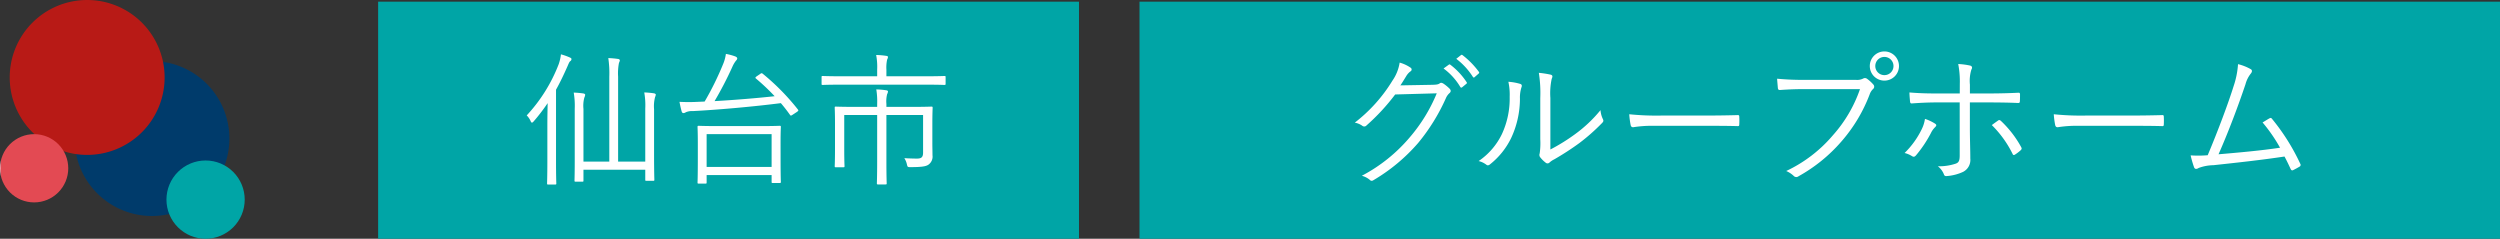
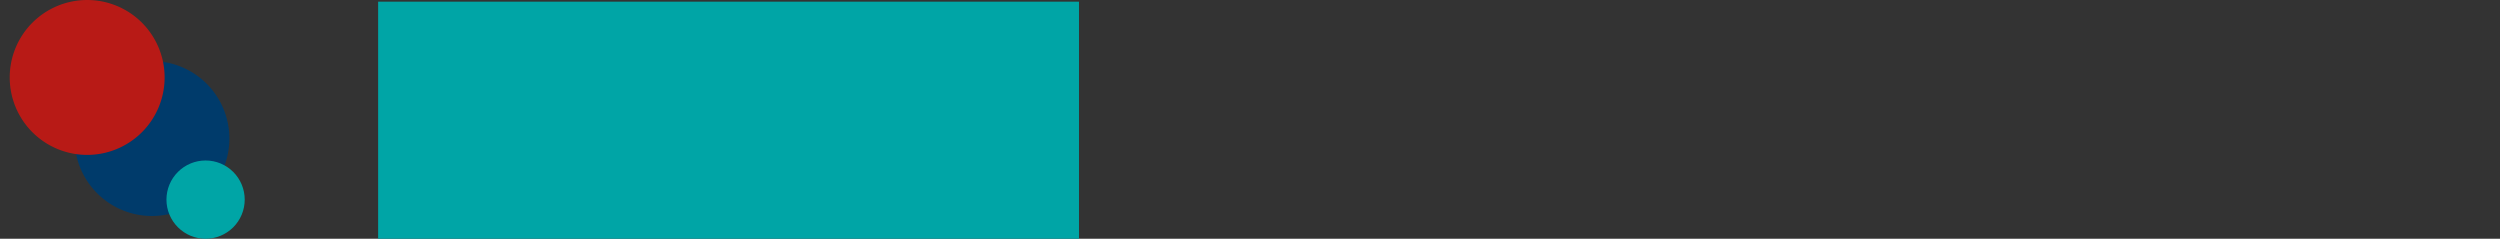
<svg xmlns="http://www.w3.org/2000/svg" width="190.446" height="18.188" viewBox="0 0 190.446 18.188">
  <rect x="0" y="0" width="190.446" height="18.188" fill="#333333" stroke="none" />
  <defs>
    <clipPath id="a">
      <rect width="18.642" height="18.188" fill="none" />
    </clipPath>
    <clipPath id="b">
      <path d="M123.773,122.315a2.981,2.981,0,1,0,2.981-2.981,2.981,2.981,0,0,0-2.981,2.981" transform="translate(-123.773 -119.334)" fill="none" />
    </clipPath>
    <linearGradient id="c" x1="-1.357" y1="0.854" x2="-1.345" y2="0.854" gradientUnits="objectBoundingBox">
      <stop offset="0" stop-color="#80c7c8" />
      <stop offset="0.356" stop-color="#80c7c8" />
      <stop offset="1" stop-color="#00a5a6" />
    </linearGradient>
    <clipPath id="d">
-       <path d="M0,102.335a2.6,2.6,0,1,0,2.6-2.6,2.6,2.6,0,0,0-2.6,2.6" transform="translate(0 -99.733)" fill="none" />
-     </clipPath>
+       </clipPath>
    <linearGradient id="e" y1="1.532" x2="0.02" y2="1.532" gradientUnits="objectBoundingBox">
      <stop offset="0" stop-color="#f4bec7" />
      <stop offset="1" stop-color="#e34a53" />
    </linearGradient>
  </defs>
  <g transform="translate(-163.195 -1714.094)">
    <g transform="translate(163.195 1714.094)">
      <g transform="translate(0 0)">
        <g clip-path="url(#a)">
          <path d="M67.238,51.357a5.9,5.9,0,1,1-5.9-5.9,5.9,5.9,0,0,1,5.9,5.9" transform="translate(-49.763 -40.803)" fill="#003b6b" />
          <path d="M19.1,5.9a5.9,5.9,0,1,1-5.9-5.9,5.9,5.9,0,0,1,5.9,5.9" transform="translate(-6.56)" fill="#b81a16" />
        </g>
      </g>
      <g transform="translate(12.68 12.225)">
        <g clip-path="url(#b)">
          <rect width="8.432" height="8.432" transform="translate(-2.981 2.981) rotate(-45)" fill="url(#c)" />
        </g>
      </g>
      <g transform="translate(0 10.217)">
        <g clip-path="url(#d)">
-           <rect width="5.204" height="5.204" transform="translate(0 0)" fill="url(#e)" />
-         </g>
+           </g>
      </g>
    </g>
    <rect width="53.391" height="18.059" transform="translate(192 1714.223)" fill="#00a5a6" />
-     <path d="M9.35-.957H7.282V-7.425a4.14,4.14,0,0,1,.066-1.056.638.638,0,0,0,.066-.187c0-.055-.055-.1-.132-.11a6.759,6.759,0,0,0-.748-.066,7.808,7.808,0,0,1,.077,1.43V-.957H4.642V-4.972a2.409,2.409,0,0,1,.066-.858.693.693,0,0,0,.066-.22c0-.044-.055-.088-.143-.1A6.331,6.331,0,0,0,3.9-6.215a5.9,5.9,0,0,1,.077,1.243V-1.43C3.982-.154,3.96.429,3.96.484c0,.077.011.088.088.088h.506c.077,0,.088-.011.088-.088V-.341H9.35V.418c0,.077.011.088.088.088h.517c.077,0,.088-.011.088-.088,0-.055-.022-.627-.022-1.9V-4.95a2.718,2.718,0,0,1,.077-.924.7.7,0,0,0,.055-.187c0-.044-.066-.088-.143-.1a6.31,6.31,0,0,0-.737-.066A5.479,5.479,0,0,1,9.35-4.994ZM1.892-1C1.892.154,1.87.649,1.87.7c0,.077.011.088.088.088h.528c.077,0,.088-.011.088-.088,0-.055-.022-.55-.022-1.7V-6.435c.319-.572.594-1.155.858-1.749.11-.253.154-.374.231-.429a.19.19,0,0,0,.088-.154c0-.055-.044-.088-.121-.121a4.46,4.46,0,0,0-.682-.242,3.469,3.469,0,0,1-.165.737A12.121,12.121,0,0,1,.319-4.477a1.373,1.373,0,0,1,.3.44c.033.077.066.11.1.11s.077-.033.143-.11A14.361,14.361,0,0,0,1.914-5.412c-.011.55-.022,1.188-.022,1.628ZM19.657-2.442c0-.8.022-1.1.022-1.155,0-.077-.011-.088-.1-.088-.055,0-.429.022-1.507.022H14.938c-1.078,0-1.452-.022-1.518-.022s-.088.011-.088.088.022.352.022,1.3v.957c0,1.65-.022,1.914-.022,1.969,0,.077.011.088.088.088h.517c.077,0,.088-.011.088-.088V.066h4.95V.583c0,.077.011.088.077.088h.528c.088,0,.1-.011.1-.088,0-.055-.022-.33-.022-1.958ZM18.975-.55h-4.95v-2.5h4.95ZM17.842-7.458c-.121.088-.121.121-.055.176A16,16,0,0,1,19.206-5.94c-1.3.143-3.014.286-4.576.374a27.512,27.512,0,0,0,1.353-2.607,2.134,2.134,0,0,1,.286-.484.246.246,0,0,0,.088-.165c0-.055-.055-.11-.165-.154a4.506,4.506,0,0,0-.7-.187,3.039,3.039,0,0,1-.2.748,22.594,22.594,0,0,1-1.419,2.882L13.09-5.5c-.319.011-.682.011-1.133-.011.044.242.11.539.165.726.022.077.066.132.132.132a.348.348,0,0,0,.187-.066,1.221,1.221,0,0,1,.539-.088c1.958-.1,4.631-.341,6.7-.605q.379.445.693.891c.055.077.077.077.209-.011l.319-.209c.121-.088.132-.11.077-.187a17.5,17.5,0,0,0-2.684-2.728c-.077-.055-.11-.044-.209.033ZM27.72-5.126v-.22a2.241,2.241,0,0,1,.055-.748.571.571,0,0,0,.066-.209c0-.044-.055-.077-.132-.088a5.725,5.725,0,0,0-.759-.066,5.679,5.679,0,0,1,.066,1.122v.209H25.432c-1.122,0-1.507-.022-1.573-.022s-.077.011-.077.088.022.352.022,1.166v1.969c0,.979-.022,1.254-.022,1.309,0,.077.011.088.077.088h.583c.077,0,.088-.011.088-.088,0-.055-.022-.374-.022-1.32V-4.51h2.508V-.935c0,1.1-.022,1.573-.022,1.628,0,.077.011.088.088.088h.572c.077,0,.088-.011.088-.088,0-.055-.022-.528-.022-1.628V-4.51h2.794v2.86c0,.363-.132.462-.473.462-.264,0-.6-.011-.957-.033a1.394,1.394,0,0,1,.2.484c.044.187.055.2.264.2,1,0,1.265-.077,1.441-.242a.747.747,0,0,0,.242-.66c0-.275-.011-.605-.011-.935V-3.817c0-.836.022-1.177.022-1.243s-.011-.088-.088-.088c-.055,0-.451.022-1.573.022Zm4.51-2.266c0-.077-.011-.088-.088-.088s-.407.022-1.452.022H27.72v-.5a2.854,2.854,0,0,1,.055-.77.514.514,0,0,0,.066-.209c0-.033-.055-.066-.132-.077a5.732,5.732,0,0,0-.77-.066,4.779,4.779,0,0,1,.077,1.122v.5H24.321c-1.045,0-1.4-.022-1.452-.022-.077,0-.088.011-.088.088v.506c0,.077.011.088.088.088.055,0,.407-.022,1.452-.022H30.69c1.045,0,1.386.022,1.452.022s.088-.011.088-.088Z" transform="translate(203 1727.363)" fill="#fff" />
-     <rect width="103.641" height="18.059" transform="translate(250 1714.223)" fill="#00a5a6" />
-     <path d="M4.873-6.765c.154-.22.275-.429.44-.693a1.223,1.223,0,0,1,.33-.374.161.161,0,0,0,0-.286A2.756,2.756,0,0,0,4.818-8.5a3.277,3.277,0,0,1-.55,1.375A11.756,11.756,0,0,1,1.4-3.927a1.485,1.485,0,0,1,.561.231A.234.234,0,0,0,2.3-3.718,15.93,15.93,0,0,0,4.477-6.072L7.645-6.16A12.363,12.363,0,0,1,5.577-2.794,12.22,12.22,0,0,1,1.936.121,1.554,1.554,0,0,1,2.552.44a.187.187,0,0,0,.242.033A13.658,13.658,0,0,0,6.226-2.376,14.784,14.784,0,0,0,8.349-5.808a1.1,1.1,0,0,1,.286-.385c.088-.088.11-.2-.022-.33a3.2,3.2,0,0,0-.44-.363c-.121-.077-.209-.1-.286-.044-.121.088-.22.11-.55.121ZM8.162-8.052A4.749,4.749,0,0,1,9.438-6.644a.088.088,0,0,0,.143.022L9.9-6.886a.079.079,0,0,0,.022-.121A5.338,5.338,0,0,0,8.679-8.338a.086.086,0,0,0-.121,0Zm.968-.737a5.254,5.254,0,0,1,1.265,1.375c.044.066.088.066.132.022l.3-.264c.055-.044.066-.077.033-.132A6.322,6.322,0,0,0,9.6-9.075c-.044-.033-.077-.022-.121.011ZM16.3-5.808a5.253,5.253,0,0,1,.1-1.452c.066-.154.1-.264-.066-.319a7.644,7.644,0,0,0-.913-.143,9.832,9.832,0,0,1,.11,1.925v3.124a5.638,5.638,0,0,1-.044,1.089.306.306,0,0,0,.022.275,2.263,2.263,0,0,0,.429.429.21.21,0,0,0,.3-.011,1.541,1.541,0,0,1,.363-.242,21.024,21.024,0,0,0,1.9-1.232A15.03,15.03,0,0,0,20.24-3.9c.121-.121.11-.187.066-.286a1.853,1.853,0,0,1-.187-.693,10.273,10.273,0,0,1-1.947,1.837A14.331,14.331,0,0,1,16.3-1.881ZM13.1-7.04A4.522,4.522,0,0,1,13.2-5.9a6.443,6.443,0,0,1-.594,2.849A5.229,5.229,0,0,1,10.835-1a1.591,1.591,0,0,1,.583.275c.088.077.187.066.308-.044A5.759,5.759,0,0,0,13.3-2.728a7.091,7.091,0,0,0,.682-3.014,2.6,2.6,0,0,1,.11-.858c.055-.132.044-.231-.077-.275A4.153,4.153,0,0,0,13.1-7.04ZM28.149-3.685c.737,0,1.551,0,2.376.022.132.011.165-.011.165-.132a4.961,4.961,0,0,0,0-.572c0-.121-.033-.143-.165-.132-.836.022-1.65.033-2.409.033H24.739a20.091,20.091,0,0,1-2.431-.1,6.5,6.5,0,0,0,.11.836c.033.11.088.154.187.154a9,9,0,0,1,1.485-.11ZM39.886-6.479a10.348,10.348,0,0,1-2.068,3.52A10.544,10.544,0,0,1,34.265-.242a1.909,1.909,0,0,1,.572.374.272.272,0,0,0,.374.022A12.009,12.009,0,0,0,38.478-2.5a11.779,11.779,0,0,0,2.156-3.608,1,1,0,0,1,.242-.374.234.234,0,0,0,.033-.341,2.812,2.812,0,0,0-.495-.451.269.269,0,0,0-.286-.011,1,1,0,0,1-.55.1H35.684a20.819,20.819,0,0,1-2.112-.088c.011.187.044.528.055.682s.066.187.2.176c.594-.044,1.2-.066,1.848-.066ZM41.745-9.35a1.108,1.108,0,0,0-1.111,1.111,1.108,1.108,0,0,0,1.111,1.111,1.108,1.108,0,0,0,1.111-1.111A1.108,1.108,0,0,0,41.745-9.35Zm0,.418a.69.69,0,0,1,.693.693.69.69,0,0,1-.693.693.69.69,0,0,1-.693-.693A.69.69,0,0,1,41.745-8.932Zm5.742,2.783H45.7c-.6,0-1.265-.011-2.046-.077,0,.209.033.55.044.682.011.11.044.165.143.154.583-.044,1.265-.077,1.881-.077h1.76v4.026c0,.407-.066.55-.3.638a4.022,4.022,0,0,1-1.364.2,1.474,1.474,0,0,1,.462.616.166.166,0,0,0,.187.132A3.57,3.57,0,0,0,47.74-.176a1.019,1.019,0,0,0,.55-1.012c0-.7-.033-1.43-.033-2.365V-5.467h1.4c.7,0,1.562.011,2.277.044.11,0,.132-.044.132-.154.011-.154.011-.341.011-.495,0-.1-.033-.143-.132-.132-.649.033-1.463.055-2.255.055h-1.43V-6.82a2.93,2.93,0,0,1,.11-1.144c.088-.143.066-.264-.088-.308a5.431,5.431,0,0,0-.913-.121,7.085,7.085,0,0,1,.121,1.518ZM44.836-4.213a2.641,2.641,0,0,1-.253.8,6.514,6.514,0,0,1-1.3,1.8,1.867,1.867,0,0,1,.572.242c.132.077.2.044.3-.066a9.283,9.283,0,0,0,1.133-1.694,1.557,1.557,0,0,1,.3-.429c.132-.132.165-.2-.011-.308A3.516,3.516,0,0,0,44.836-4.213Zm5.093.473a8.144,8.144,0,0,1,1.584,2.2c.044.1.1.1.187.044a3.207,3.207,0,0,0,.418-.319c.088-.088.11-.132.044-.253a7.98,7.98,0,0,0-1.54-1.991c-.077-.066-.132-.088-.209-.033C50.259-3.982,50.1-3.872,49.929-3.74Zm10.56.055c.737,0,1.551,0,2.376.022.132.011.165-.011.165-.132a4.96,4.96,0,0,0,0-.572c0-.121-.033-.143-.165-.132-.836.022-1.65.033-2.409.033H57.079a20.091,20.091,0,0,1-2.431-.1,6.5,6.5,0,0,0,.11.836c.033.11.088.154.187.154a9,9,0,0,1,1.485-.11Zm8.195-4.7a6.5,6.5,0,0,1-.341,1.694c-.374,1.21-1.177,3.366-1.969,5.247a8.622,8.622,0,0,1-1.3.011,7.506,7.506,0,0,0,.264.913c.066.154.2.143.352.044a3.407,3.407,0,0,1,1.122-.209c1.947-.209,3.685-.4,5.412-.66.165.3.319.627.462.935.055.121.11.143.2.1.154-.077.319-.165.484-.264a.149.149,0,0,0,.055-.22,15.989,15.989,0,0,0-2.134-3.4c-.066-.088-.11-.121-.22-.055-.165.088-.341.209-.517.308a12.061,12.061,0,0,1,1.331,1.925c-1.452.22-3.2.374-4.686.5.77-1.738,1.518-3.74,2.057-5.346a2.222,2.222,0,0,1,.4-.8c.121-.143.11-.264.011-.33A3.756,3.756,0,0,0,68.684-8.382Z" transform="translate(265 1727.363)" fill="#fff" />
  </g>
</svg>